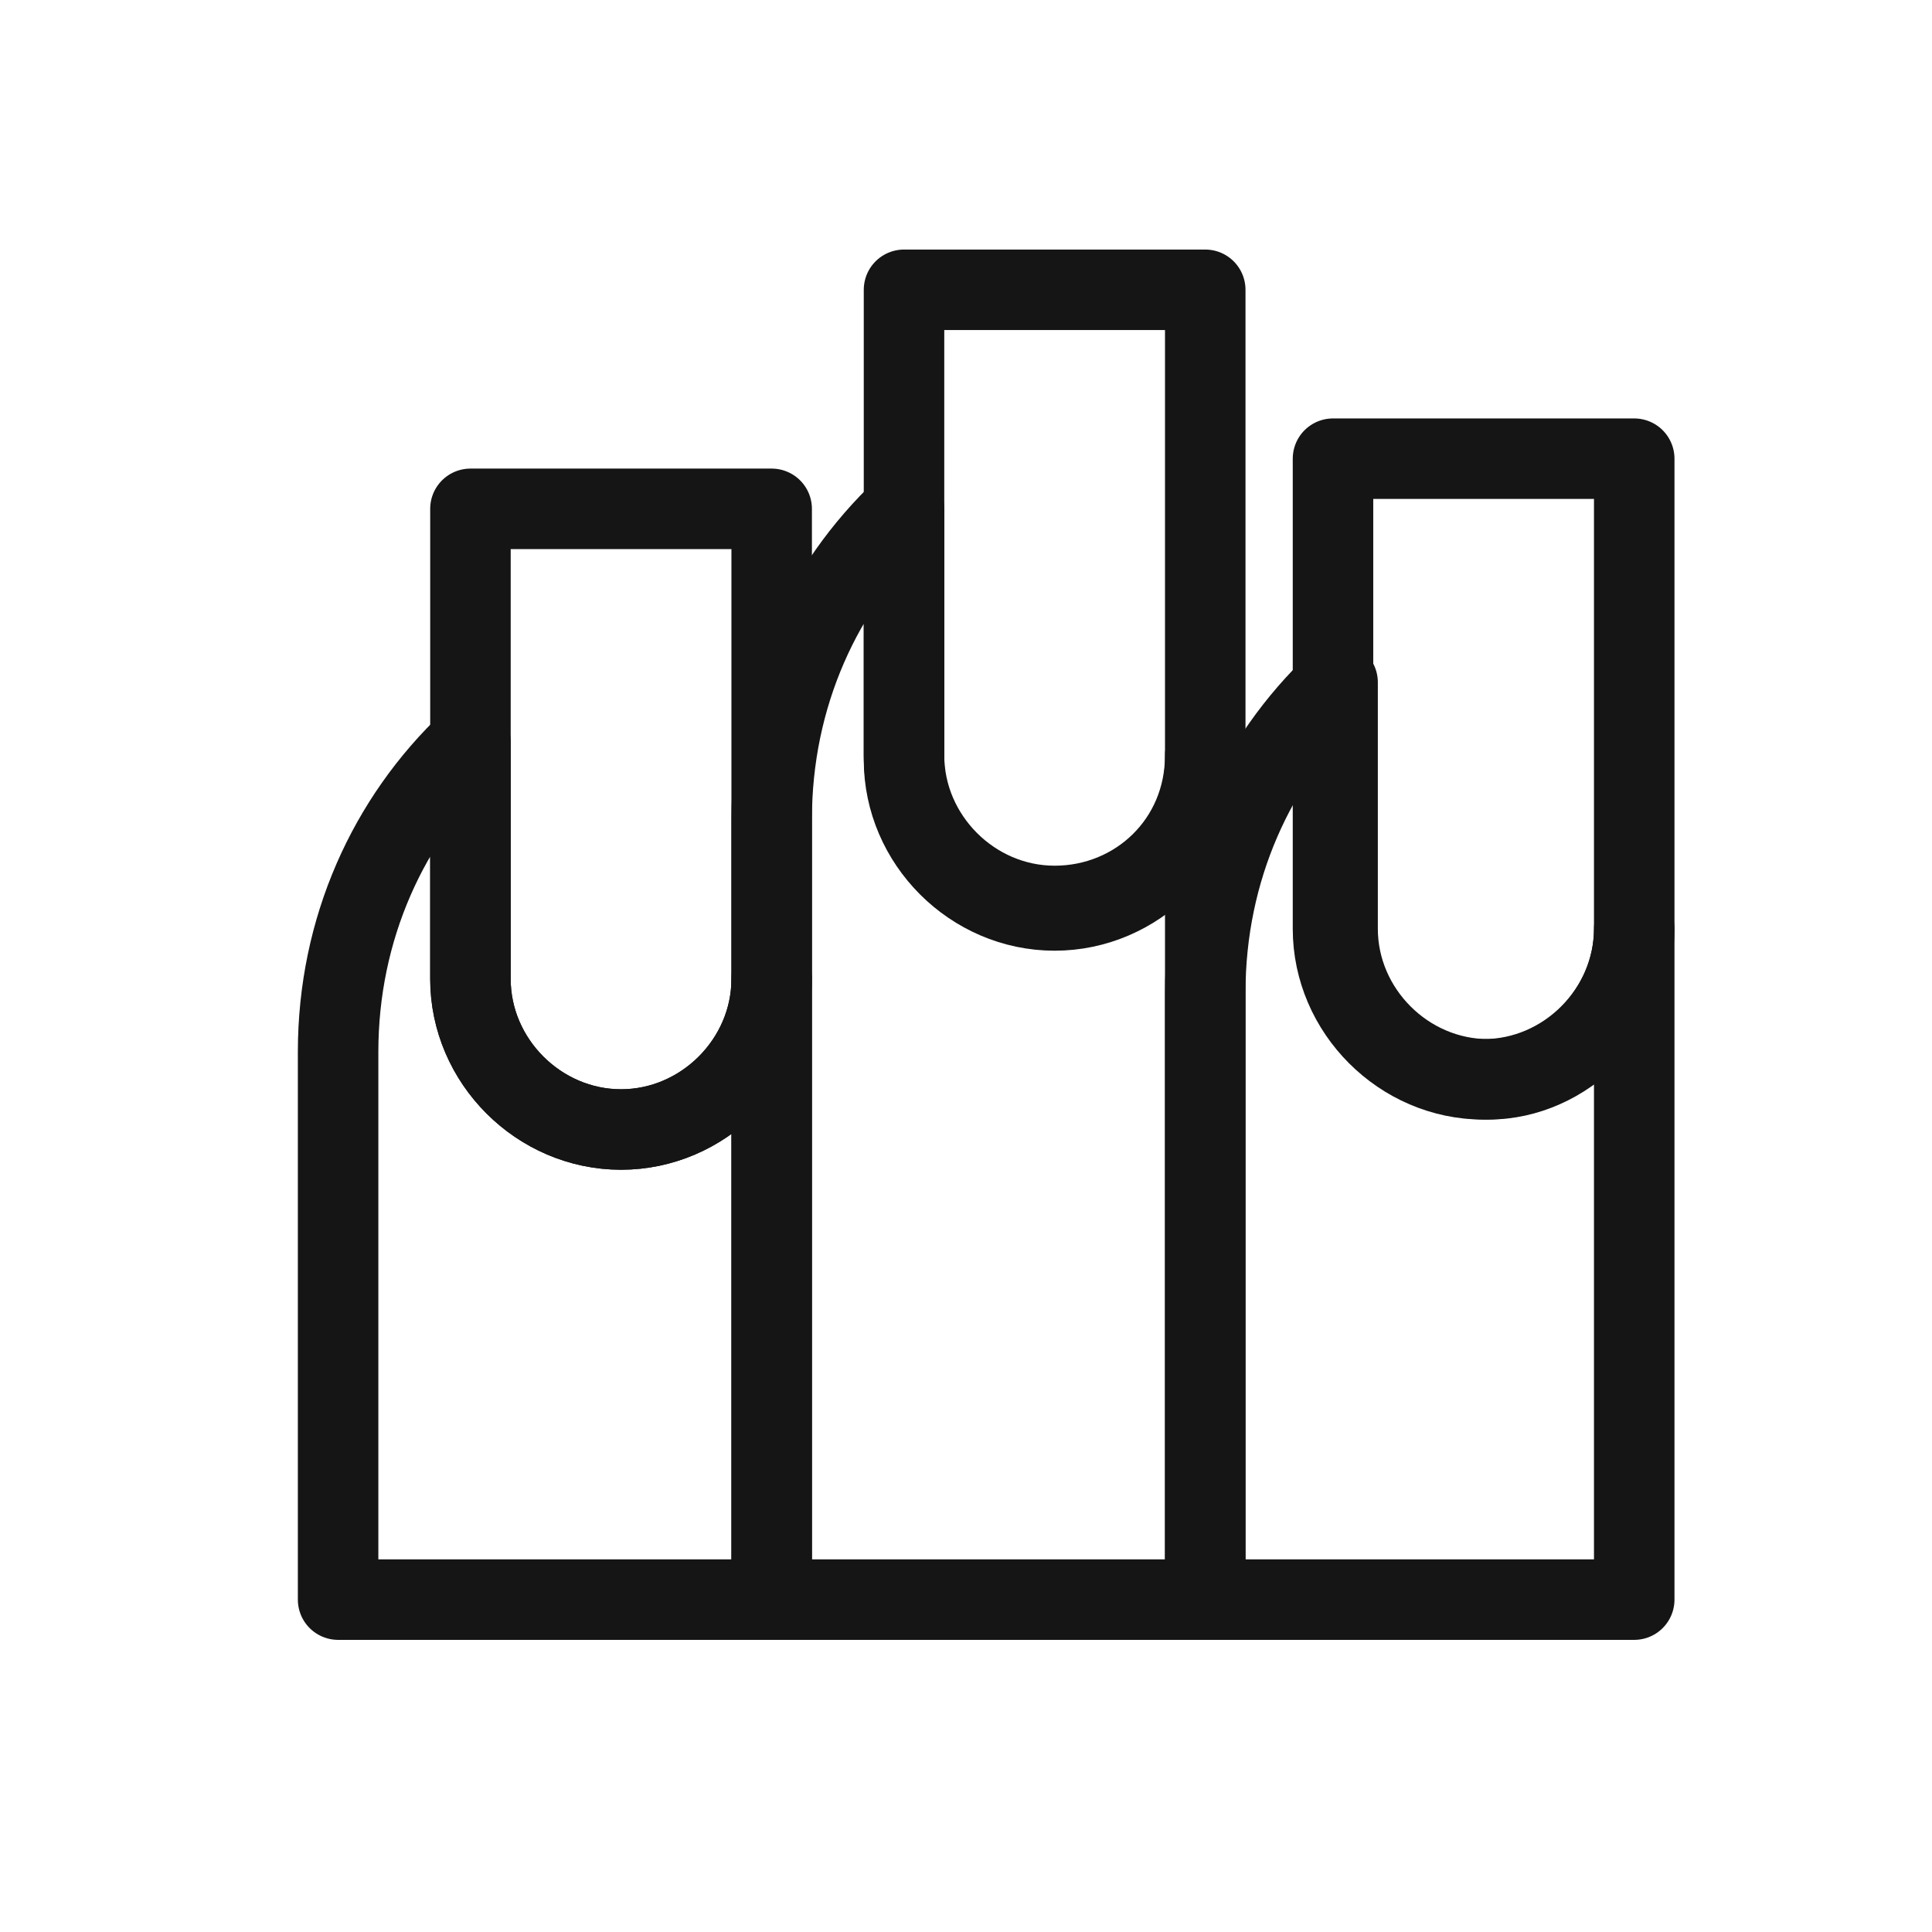
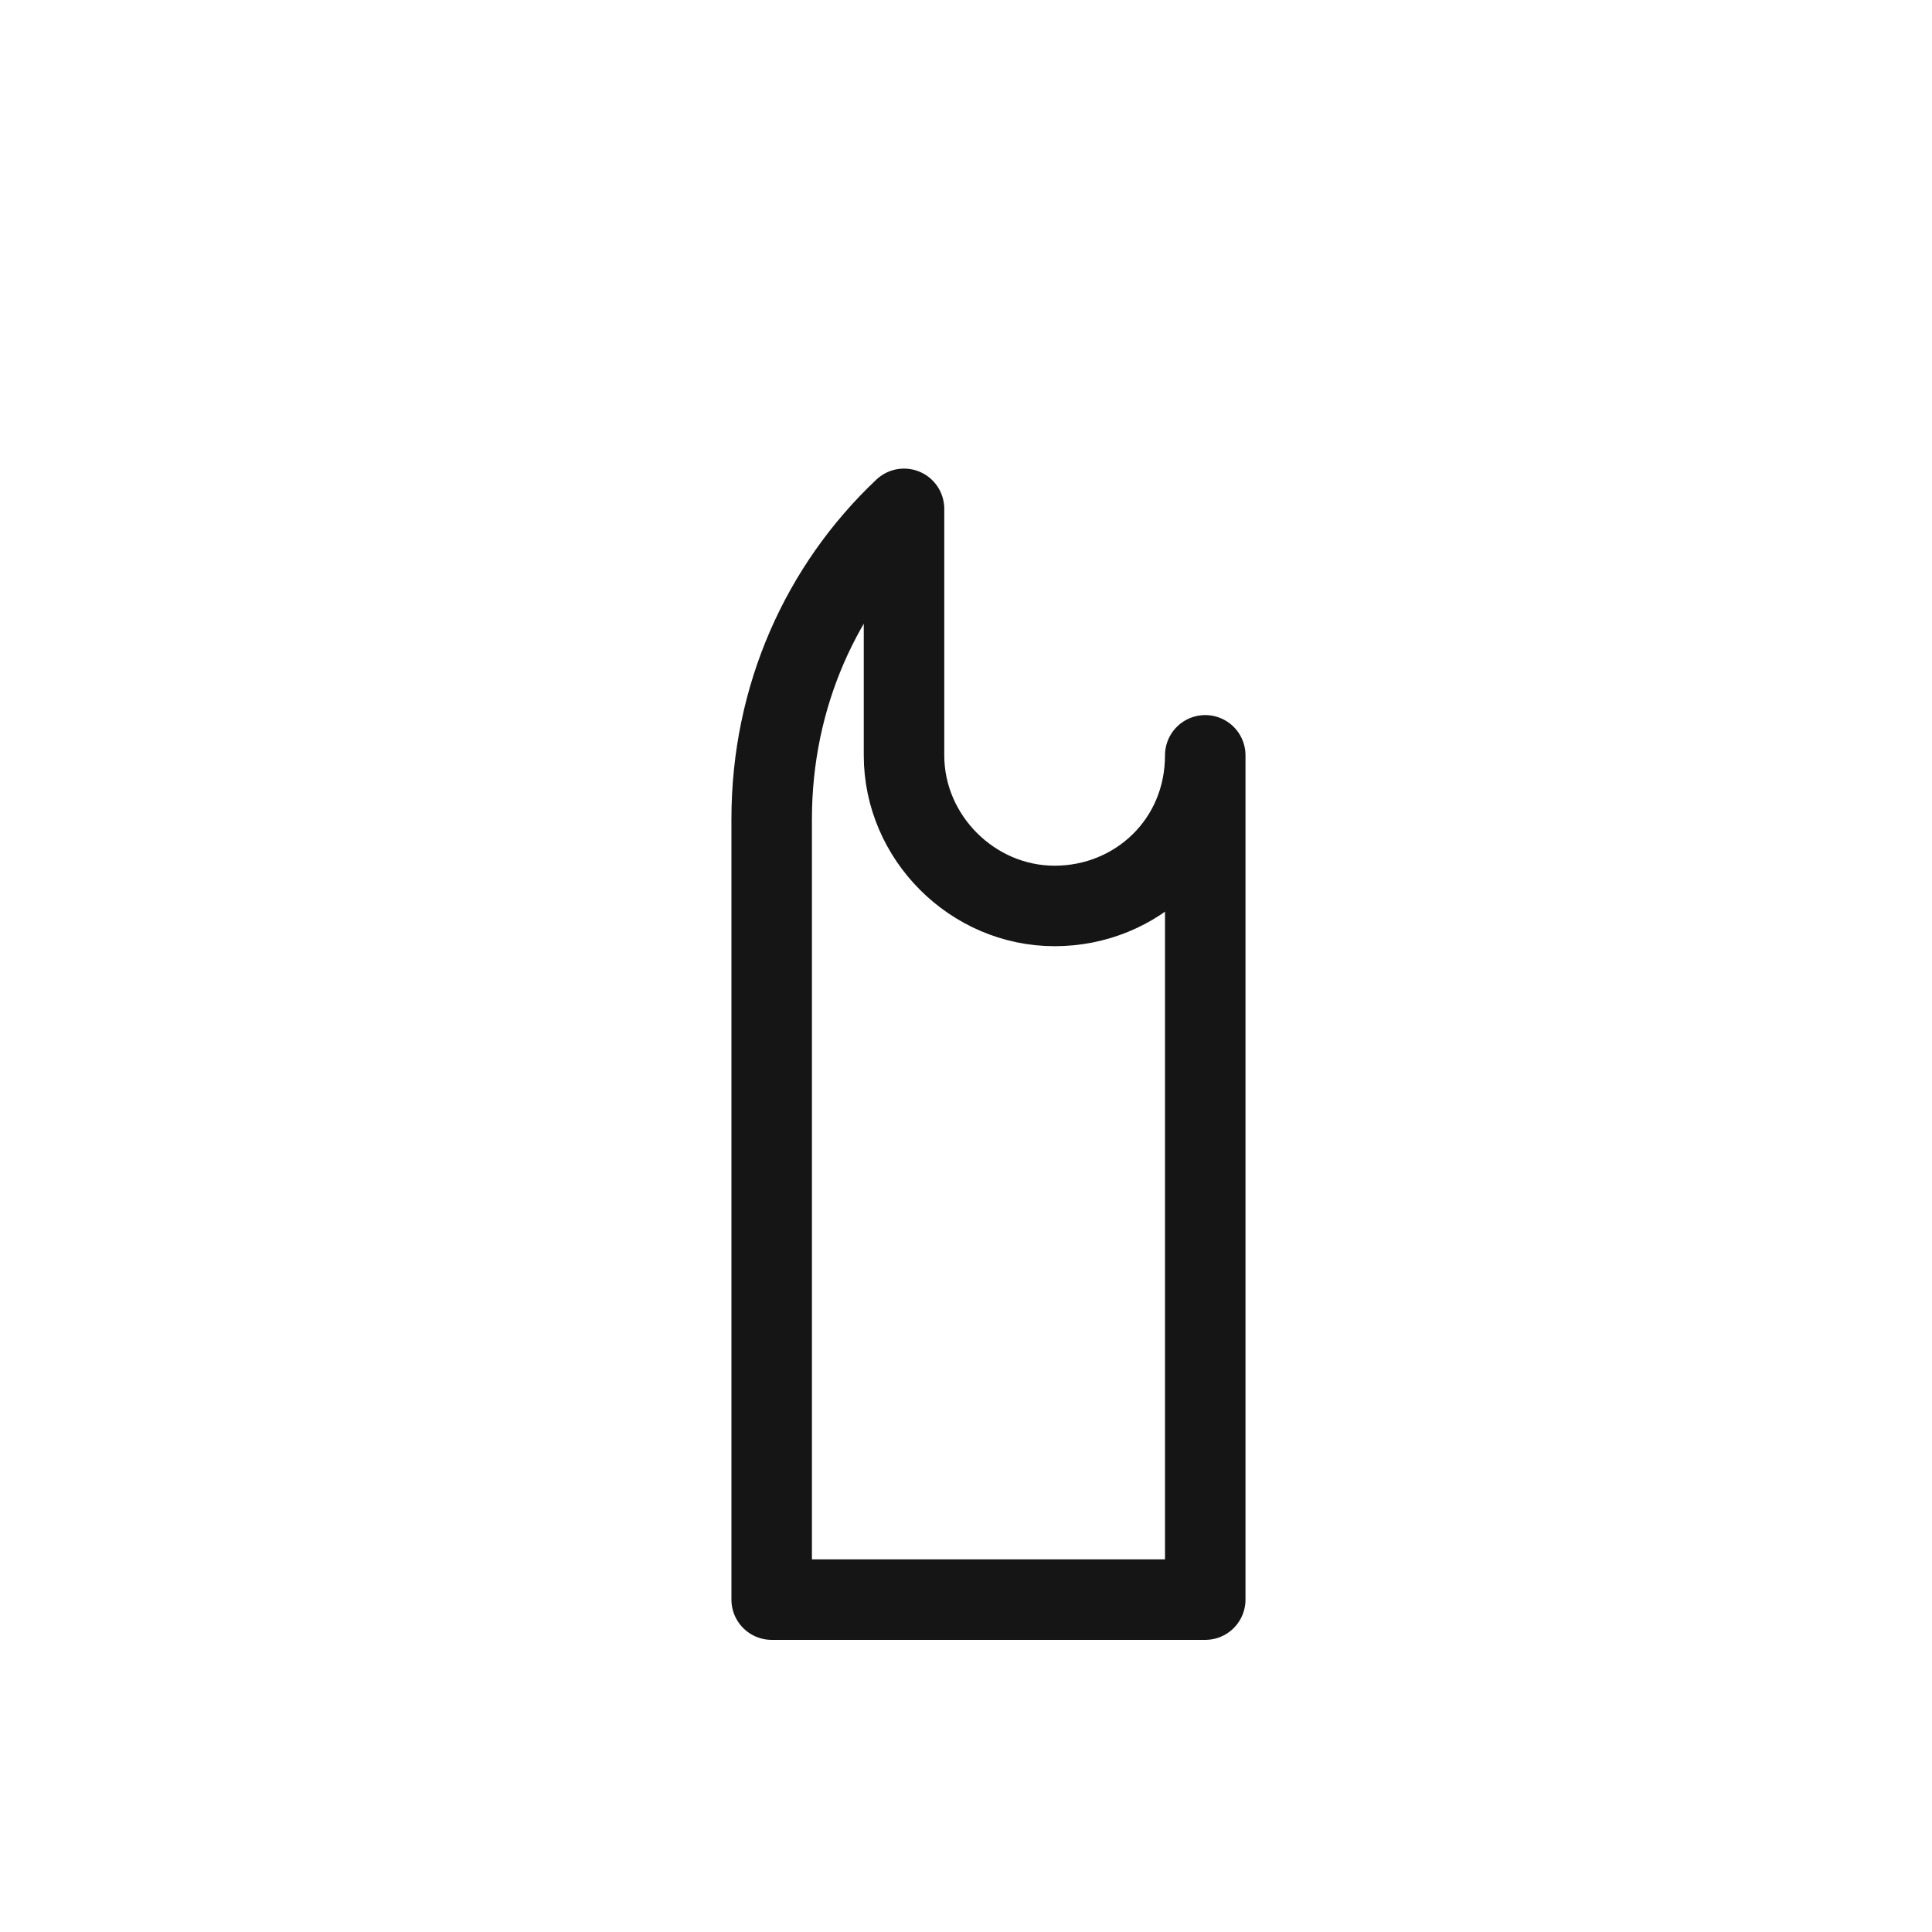
<svg xmlns="http://www.w3.org/2000/svg" fill="none" viewBox="0 0 24 24" height="24" width="24">
-   <path stroke-linejoin="round" stroke-linecap="round" stroke-miterlimit="10" stroke="#151515" d="M20.301 5.698V11.537C20.301 12.557 19.45 13.408 18.43 13.408C17.41 13.408 16.559 12.557 16.559 11.537V5.698H20.301Z" />
-   <path stroke-linejoin="round" stroke-linecap="round" stroke-miterlimit="10" stroke="#151515" d="M20.301 11.537V19.871H14.972V12.331C14.972 10.8 15.595 9.439 16.616 8.476V11.537C16.616 12.557 17.466 13.408 18.487 13.408C19.45 13.408 20.301 12.557 20.301 11.537Z" />
-   <path stroke-linejoin="round" stroke-linecap="round" stroke-miterlimit="10" stroke="#151515" d="M9.586 6.321V12.161C9.586 13.181 8.735 14.031 7.715 14.031C6.694 14.031 5.844 13.181 5.844 12.161V6.321H9.586Z" />
-   <path stroke-linejoin="round" stroke-linecap="round" stroke-miterlimit="10" stroke="#151515" d="M9.586 12.161V19.871H4.2V13.068C4.2 11.537 4.824 10.176 5.844 9.213V12.161C5.844 13.181 6.694 14.031 7.715 14.031C8.735 14.031 9.586 13.181 9.586 12.161Z" />
-   <path stroke-linejoin="round" stroke-linecap="round" stroke-miterlimit="10" stroke="#151515" d="M14.972 3.6V9.439C14.972 10.46 14.121 11.31 13.101 11.31C12.08 11.31 11.23 10.46 11.23 9.439V3.6H14.972Z" />
  <path stroke-linejoin="round" stroke-linecap="round" stroke-miterlimit="10" stroke="#151515" d="M14.972 9.383V19.871H9.586V10.176C9.586 8.646 10.209 7.285 11.23 6.321V9.383C11.23 10.403 12.08 11.254 13.101 11.254C14.121 11.254 14.972 10.46 14.972 9.383Z" />
</svg>